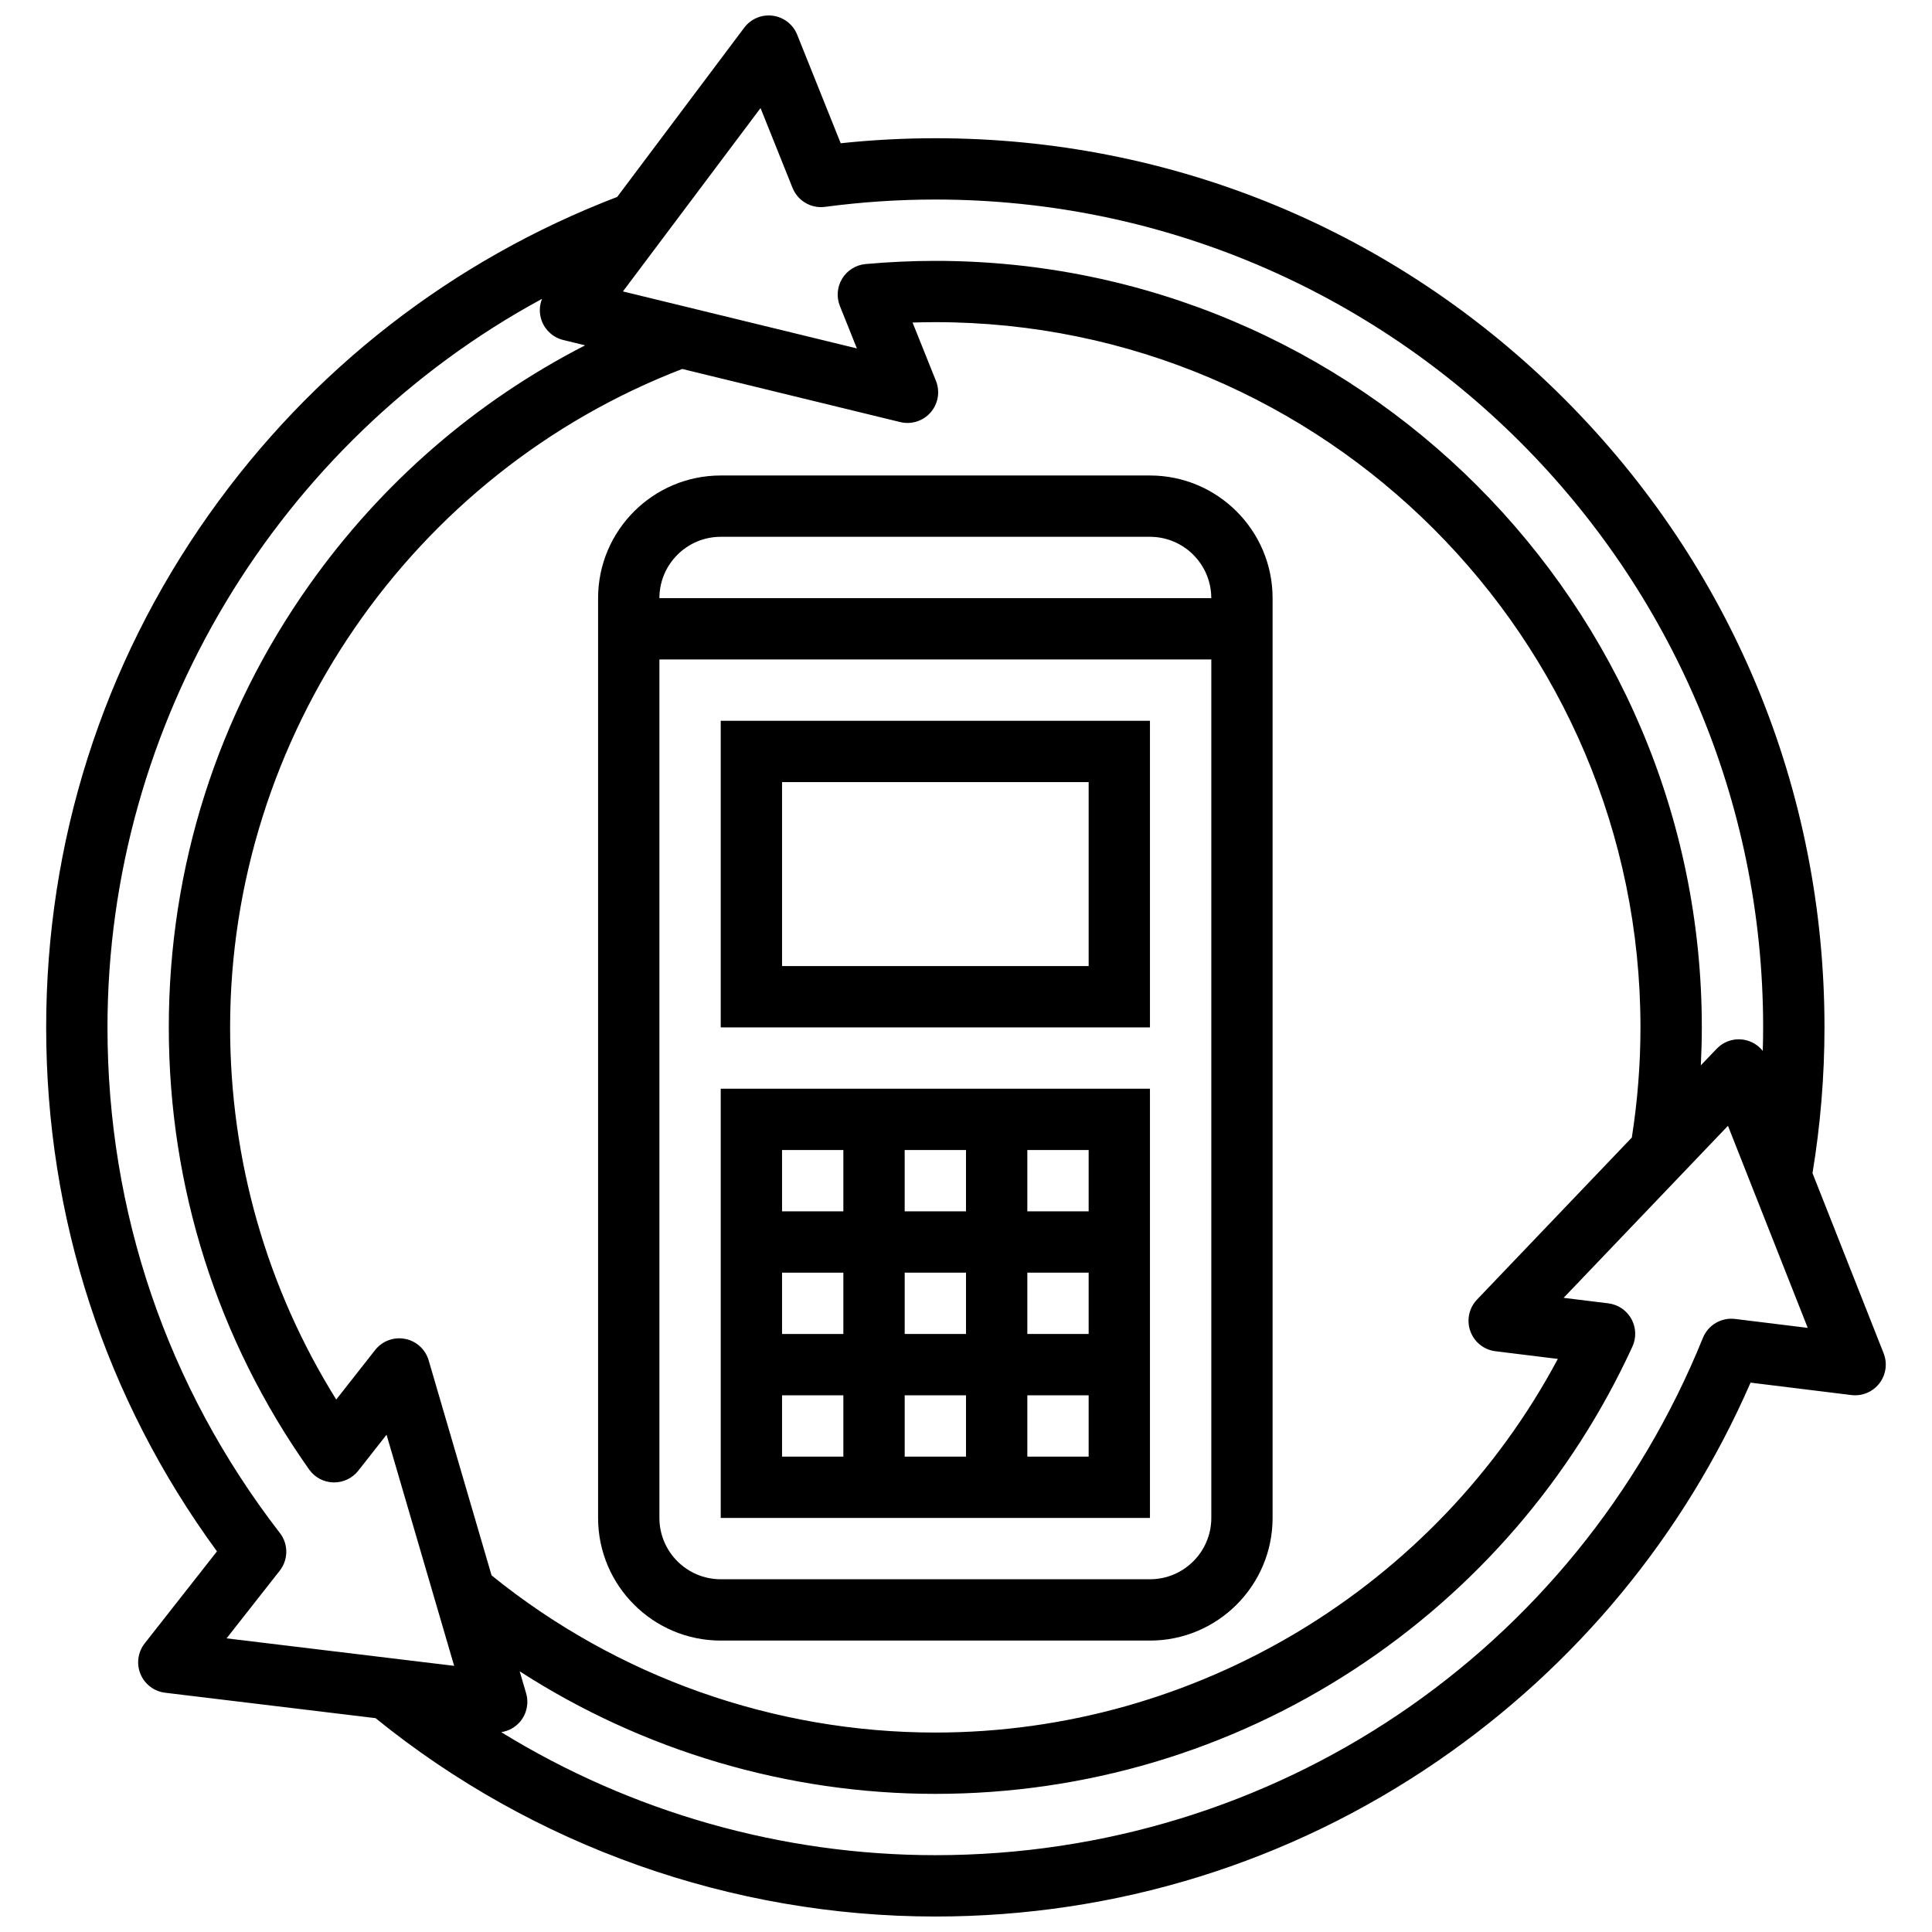
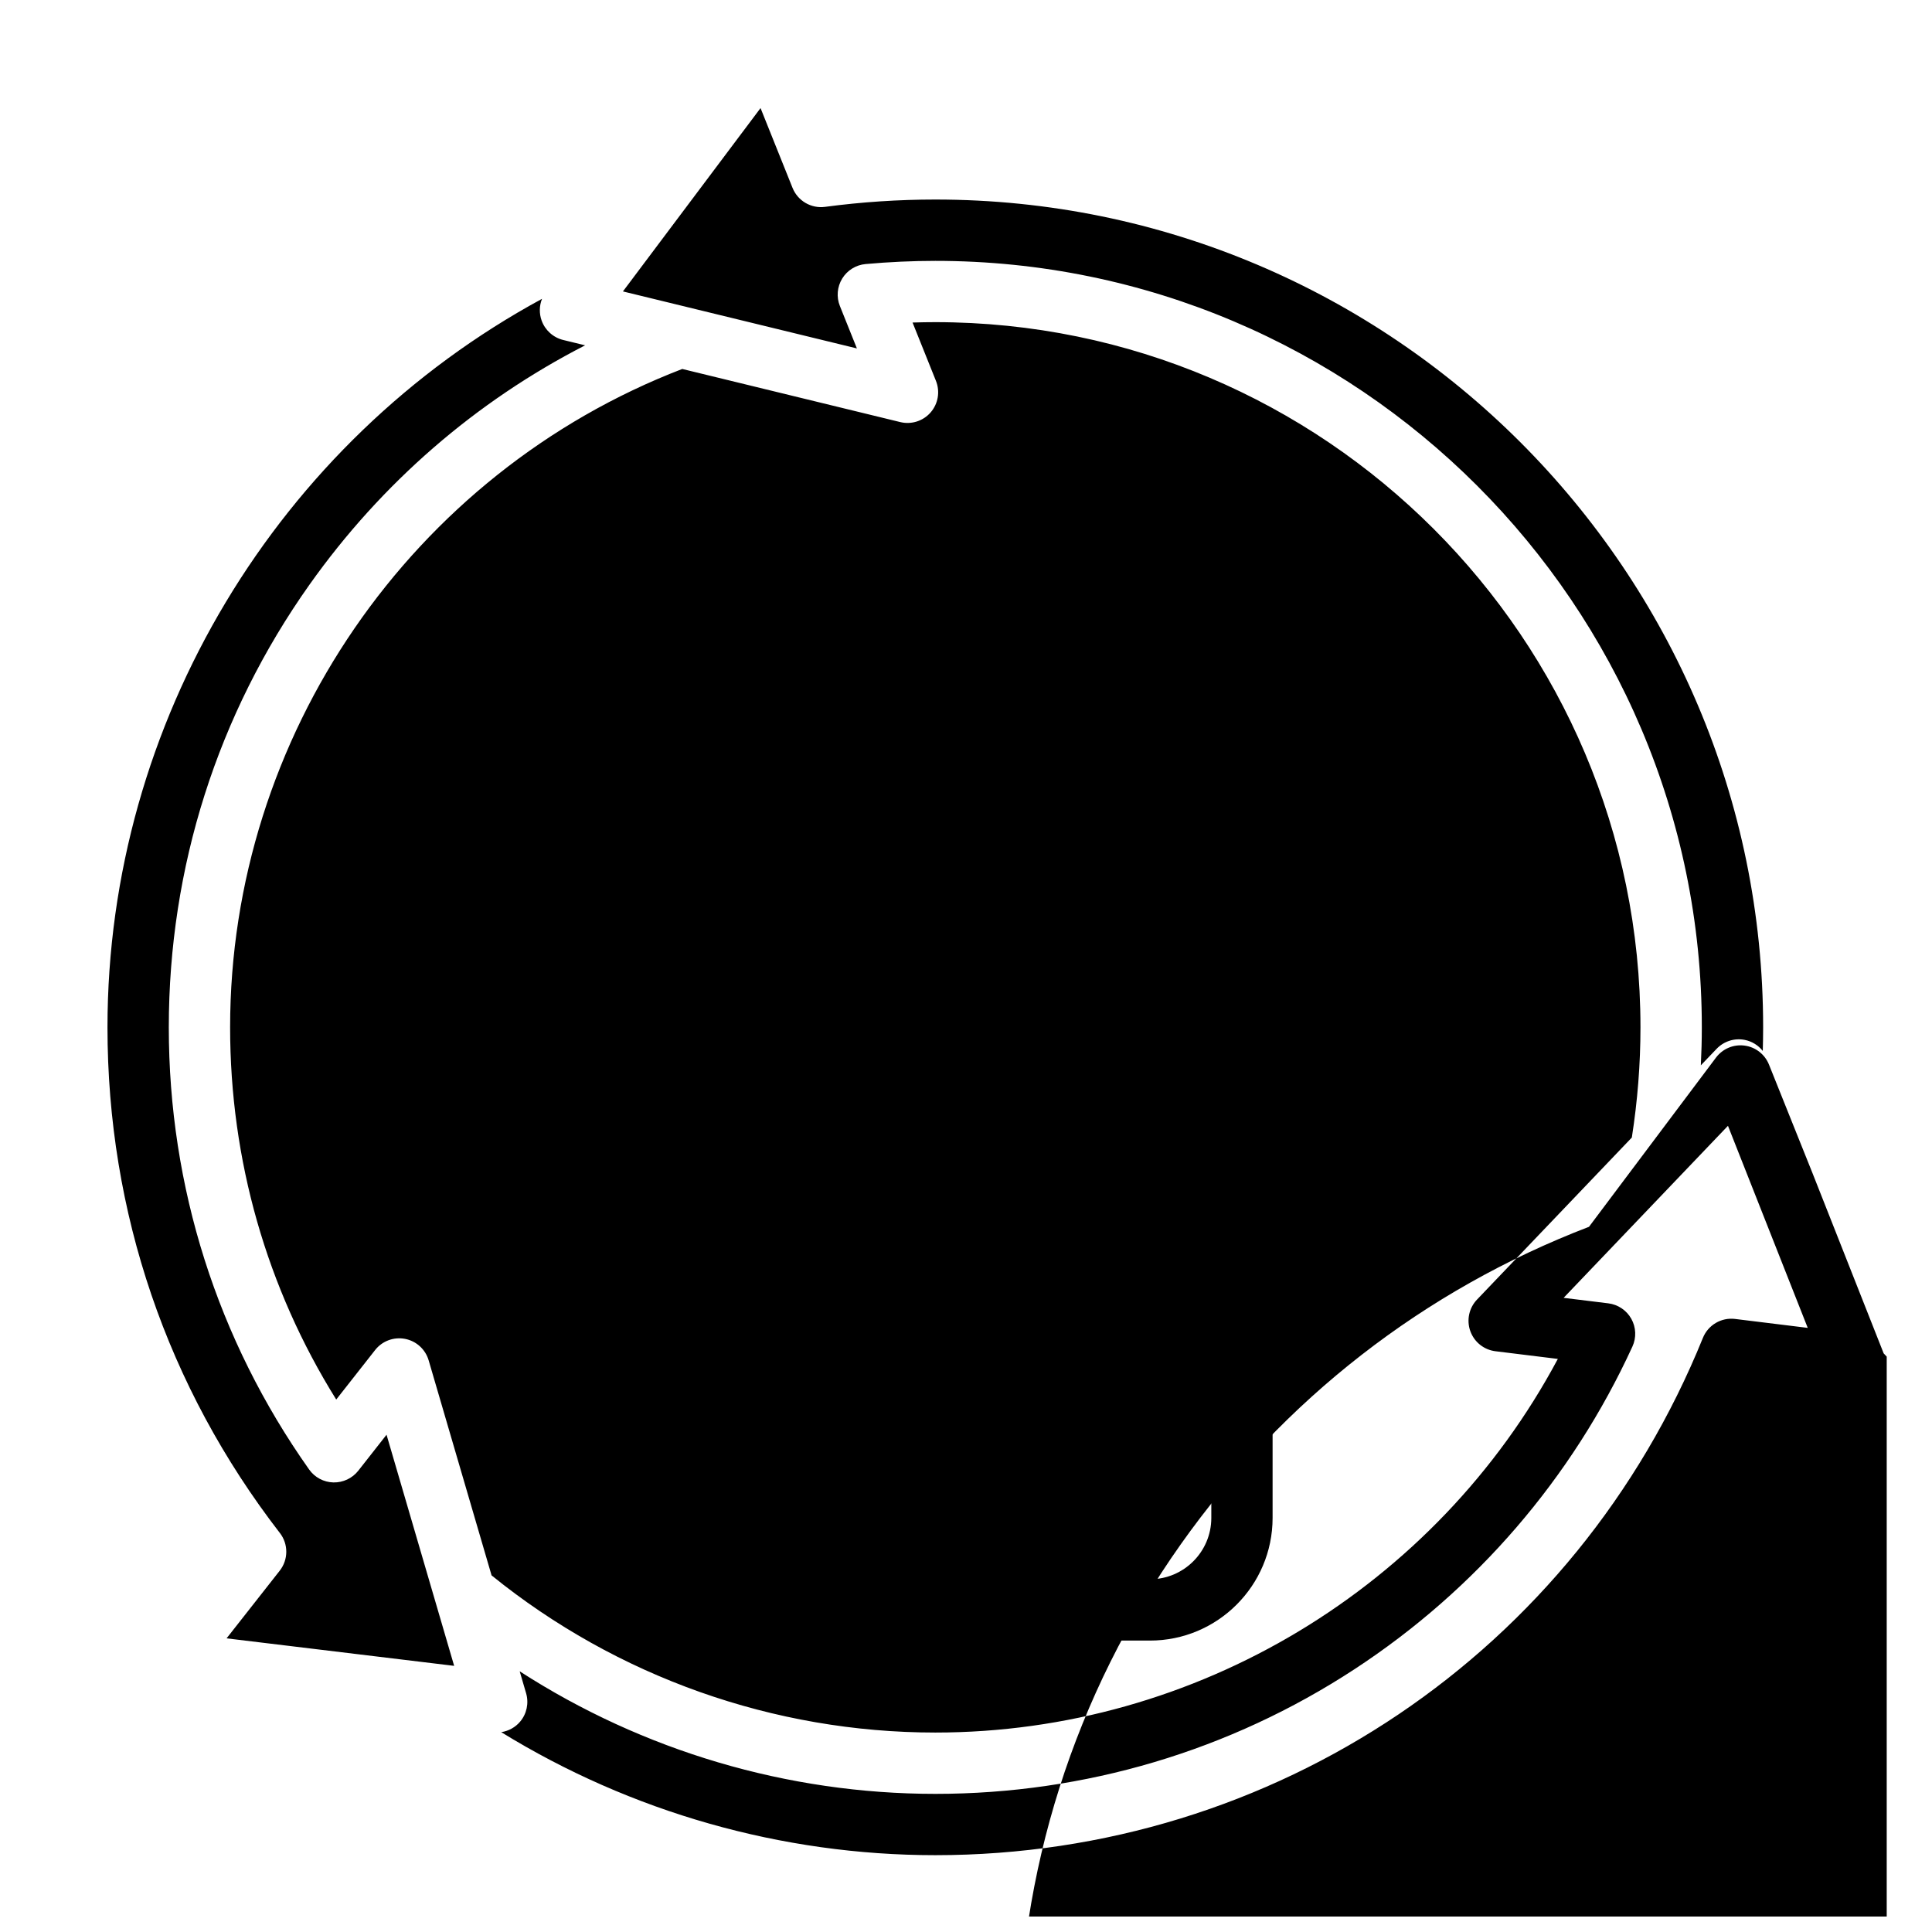
<svg xmlns="http://www.w3.org/2000/svg" width="800px" height="800px" version="1.1" viewBox="144 144 512 512">
  <defs>
    <clipPath id="a">
      <path d="m156 148.09h488v503.81h-488z" />
    </clipPath>
  </defs>
  <path d="m448.75 270.01h-113.75c-17.922 0-32.5 14.578-32.5 32.5v243.76c0 17.922 14.578 32.5 32.5 32.5h113.75c17.922 0 32.5-14.578 32.5-32.5v-243.76c0.004-17.922-14.578-32.5-32.5-32.5zm-113.75 16.25h113.75c8.961 0 16.25 7.289 16.25 16.25h-146.25c0-8.961 7.289-16.25 16.25-16.25zm113.75 276.26h-113.75c-8.961 0-16.25-7.289-16.25-16.25v-227.51h146.26v227.51c-0.004 8.961-7.293 16.25-16.254 16.25z" />
  <path d="m335 416.27h113.75v-81.254h-113.75zm16.25-65.004h81.254v48.754h-81.254z" />
-   <path d="m335 546.27h113.75v-113.75h-113.75zm16.25-32.5h16.25v16.25h-16.25zm48.754-32.504v16.25h-16.25v-16.25zm-16.254-16.25v-16.25h16.25v16.25zm32.504 16.25h16.25v16.25h-16.25zm-16.25 32.504v16.25h-16.25v-16.25zm-32.504-16.25h-16.25v-16.25h16.25zm48.754 32.5v-16.25h16.25v16.25zm16.25-65.004h-16.25v-16.25h16.25zm-65.004-16.25v16.25h-16.25v-16.25z" />
  <g clip-path="url(#a)">
-     <path d="m643.19 502.66-18.859-47.766c2.098-12.723 3.176-25.703 3.176-38.629 0-62.941-24.512-122.11-69.016-166.62-44.504-44.504-103.68-69.012-166.62-69.012-8.328 0-16.734 0.445-25.074 1.332l-11.535-28.77c-1.094-2.723-3.566-4.648-6.477-5.031-2.914-0.387-5.801 0.832-7.562 3.18l-33.66 44.844c-43.652 16.723-81.016 45.762-108.16 84.113-28.242 39.902-43.168 86.918-43.168 135.97 0 50.488 15.629 98.359 45.262 138.86l-19.148 24.375c-1.812 2.309-2.242 5.414-1.121 8.125 1.121 2.711 3.617 4.609 6.531 4.961l55.766 6.738c41.812 33.91 94.387 52.57 148.34 52.57 47.852 0 93.914-14.266 133.21-41.254 36.645-25.164 65.18-59.723 82.84-100.23l26.715 3.289c2.848 0.355 5.664-0.824 7.418-3.09 1.754-2.269 2.188-5.293 1.133-7.961zm-297.64-330.02 8.48 21.148c1.383 3.449 4.934 5.523 8.613 5.031 9.68-1.289 19.512-1.941 29.227-1.941 120.97 0 219.38 98.414 219.38 219.38 0 2.082-0.039 4.168-0.098 6.25-1.188-1.492-2.867-2.551-4.789-2.926-2.719-0.535-5.523 0.359-7.438 2.363l-4.188 4.383c0.168-3.359 0.262-6.715 0.262-10.066 0-112.01-91.125-203.13-203.13-203.13-6.047 0-12.266 0.285-18.48 0.844-2.559 0.23-4.856 1.656-6.199 3.848-1.34 2.191-1.57 4.887-0.613 7.269l4.508 11.242-62.004-15.105zm188.1 324.12c1.031 2.894 3.609 4.957 6.66 5.332l16.531 2.035c-32.297 60.504-95.871 99.016-164.97 99.016-42.781 0-84.438-14.781-117.6-41.652l-16.672-56.98c-0.855-2.922-3.269-5.121-6.258-5.695-2.992-0.578-6.051 0.566-7.93 2.957l-10.309 13.121c-18.43-29.57-28.121-63.445-28.121-98.633 0-77.074 48.051-146.87 119.82-174.48l57.77 14.074c2.957 0.723 6.07-0.273 8.062-2.57 1.992-2.301 2.535-5.519 1.402-8.348l-6.199-15.461c2.023-0.066 4.035-0.102 6.023-0.102 103.05 0 186.88 83.836 186.88 186.88 0 9.746-0.777 19.555-2.289 29.203l-41.035 42.953c-2.117 2.219-2.805 5.449-1.773 8.344zm-315.48 53.504c-29.887-38.684-45.688-85.023-45.688-134 0-80.969 45.234-155.16 115.16-193.07-0.727 1.816-0.785 3.859-0.109 5.75 0.922 2.57 3.074 4.508 5.727 5.156l5.805 1.414c-28.965 14.855-53.918 36.449-73.023 63.395-24.406 34.426-37.309 75.004-37.309 117.35 0 42.262 12.859 82.777 37.188 117.17 1.48 2.094 3.863 3.367 6.43 3.43 2.551 0.055 5.008-1.086 6.594-3.102l7.492-9.539 17.918 61.25-60.312-7.289 14.086-17.93c2.301-2.93 2.32-7.043 0.043-9.988zm385.64-56.73c-3.644-0.449-7.144 1.609-8.523 5.016-33.727 83.281-113.57 137.09-203.41 137.09-40.75 0-80.656-11.434-115.05-32.602 1.922-0.289 3.707-1.25 4.996-2.769 1.766-2.082 2.367-4.914 1.602-7.535l-1.703-5.82c32.656 21.066 70.973 32.48 110.16 32.48 39.645 0 78.059-11.426 111.09-33.047 32.18-21.062 57.641-50.625 73.637-85.496 1.082-2.356 0.973-5.086-0.289-7.348-1.262-2.262-3.531-3.789-6.102-4.106l-11.844-1.457 43.555-45.59 21.141 53.551z" />
+     <path d="m643.19 502.66-18.859-47.766l-11.535-28.77c-1.094-2.723-3.566-4.648-6.477-5.031-2.914-0.387-5.801 0.832-7.562 3.18l-33.66 44.844c-43.652 16.723-81.016 45.762-108.16 84.113-28.242 39.902-43.168 86.918-43.168 135.97 0 50.488 15.629 98.359 45.262 138.86l-19.148 24.375c-1.812 2.309-2.242 5.414-1.121 8.125 1.121 2.711 3.617 4.609 6.531 4.961l55.766 6.738c41.812 33.91 94.387 52.57 148.34 52.57 47.852 0 93.914-14.266 133.21-41.254 36.645-25.164 65.18-59.723 82.84-100.23l26.715 3.289c2.848 0.355 5.664-0.824 7.418-3.09 1.754-2.269 2.188-5.293 1.133-7.961zm-297.64-330.02 8.48 21.148c1.383 3.449 4.934 5.523 8.613 5.031 9.68-1.289 19.512-1.941 29.227-1.941 120.97 0 219.38 98.414 219.38 219.38 0 2.082-0.039 4.168-0.098 6.25-1.188-1.492-2.867-2.551-4.789-2.926-2.719-0.535-5.523 0.359-7.438 2.363l-4.188 4.383c0.168-3.359 0.262-6.715 0.262-10.066 0-112.01-91.125-203.13-203.13-203.13-6.047 0-12.266 0.285-18.48 0.844-2.559 0.23-4.856 1.656-6.199 3.848-1.34 2.191-1.57 4.887-0.613 7.269l4.508 11.242-62.004-15.105zm188.1 324.12c1.031 2.894 3.609 4.957 6.66 5.332l16.531 2.035c-32.297 60.504-95.871 99.016-164.97 99.016-42.781 0-84.438-14.781-117.6-41.652l-16.672-56.98c-0.855-2.922-3.269-5.121-6.258-5.695-2.992-0.578-6.051 0.566-7.93 2.957l-10.309 13.121c-18.43-29.57-28.121-63.445-28.121-98.633 0-77.074 48.051-146.87 119.82-174.48l57.77 14.074c2.957 0.723 6.07-0.273 8.062-2.57 1.992-2.301 2.535-5.519 1.402-8.348l-6.199-15.461c2.023-0.066 4.035-0.102 6.023-0.102 103.05 0 186.88 83.836 186.88 186.88 0 9.746-0.777 19.555-2.289 29.203l-41.035 42.953c-2.117 2.219-2.805 5.449-1.773 8.344zm-315.48 53.504c-29.887-38.684-45.688-85.023-45.688-134 0-80.969 45.234-155.16 115.16-193.07-0.727 1.816-0.785 3.859-0.109 5.75 0.922 2.57 3.074 4.508 5.727 5.156l5.805 1.414c-28.965 14.855-53.918 36.449-73.023 63.395-24.406 34.426-37.309 75.004-37.309 117.35 0 42.262 12.859 82.777 37.188 117.17 1.48 2.094 3.863 3.367 6.43 3.43 2.551 0.055 5.008-1.086 6.594-3.102l7.492-9.539 17.918 61.25-60.312-7.289 14.086-17.93c2.301-2.93 2.32-7.043 0.043-9.988zm385.64-56.73c-3.644-0.449-7.144 1.609-8.523 5.016-33.727 83.281-113.57 137.09-203.41 137.09-40.75 0-80.656-11.434-115.05-32.602 1.922-0.289 3.707-1.25 4.996-2.769 1.766-2.082 2.367-4.914 1.602-7.535l-1.703-5.82c32.656 21.066 70.973 32.48 110.16 32.48 39.645 0 78.059-11.426 111.09-33.047 32.18-21.062 57.641-50.625 73.637-85.496 1.082-2.356 0.973-5.086-0.289-7.348-1.262-2.262-3.531-3.789-6.102-4.106l-11.844-1.457 43.555-45.59 21.141 53.551z" />
  </g>
</svg>